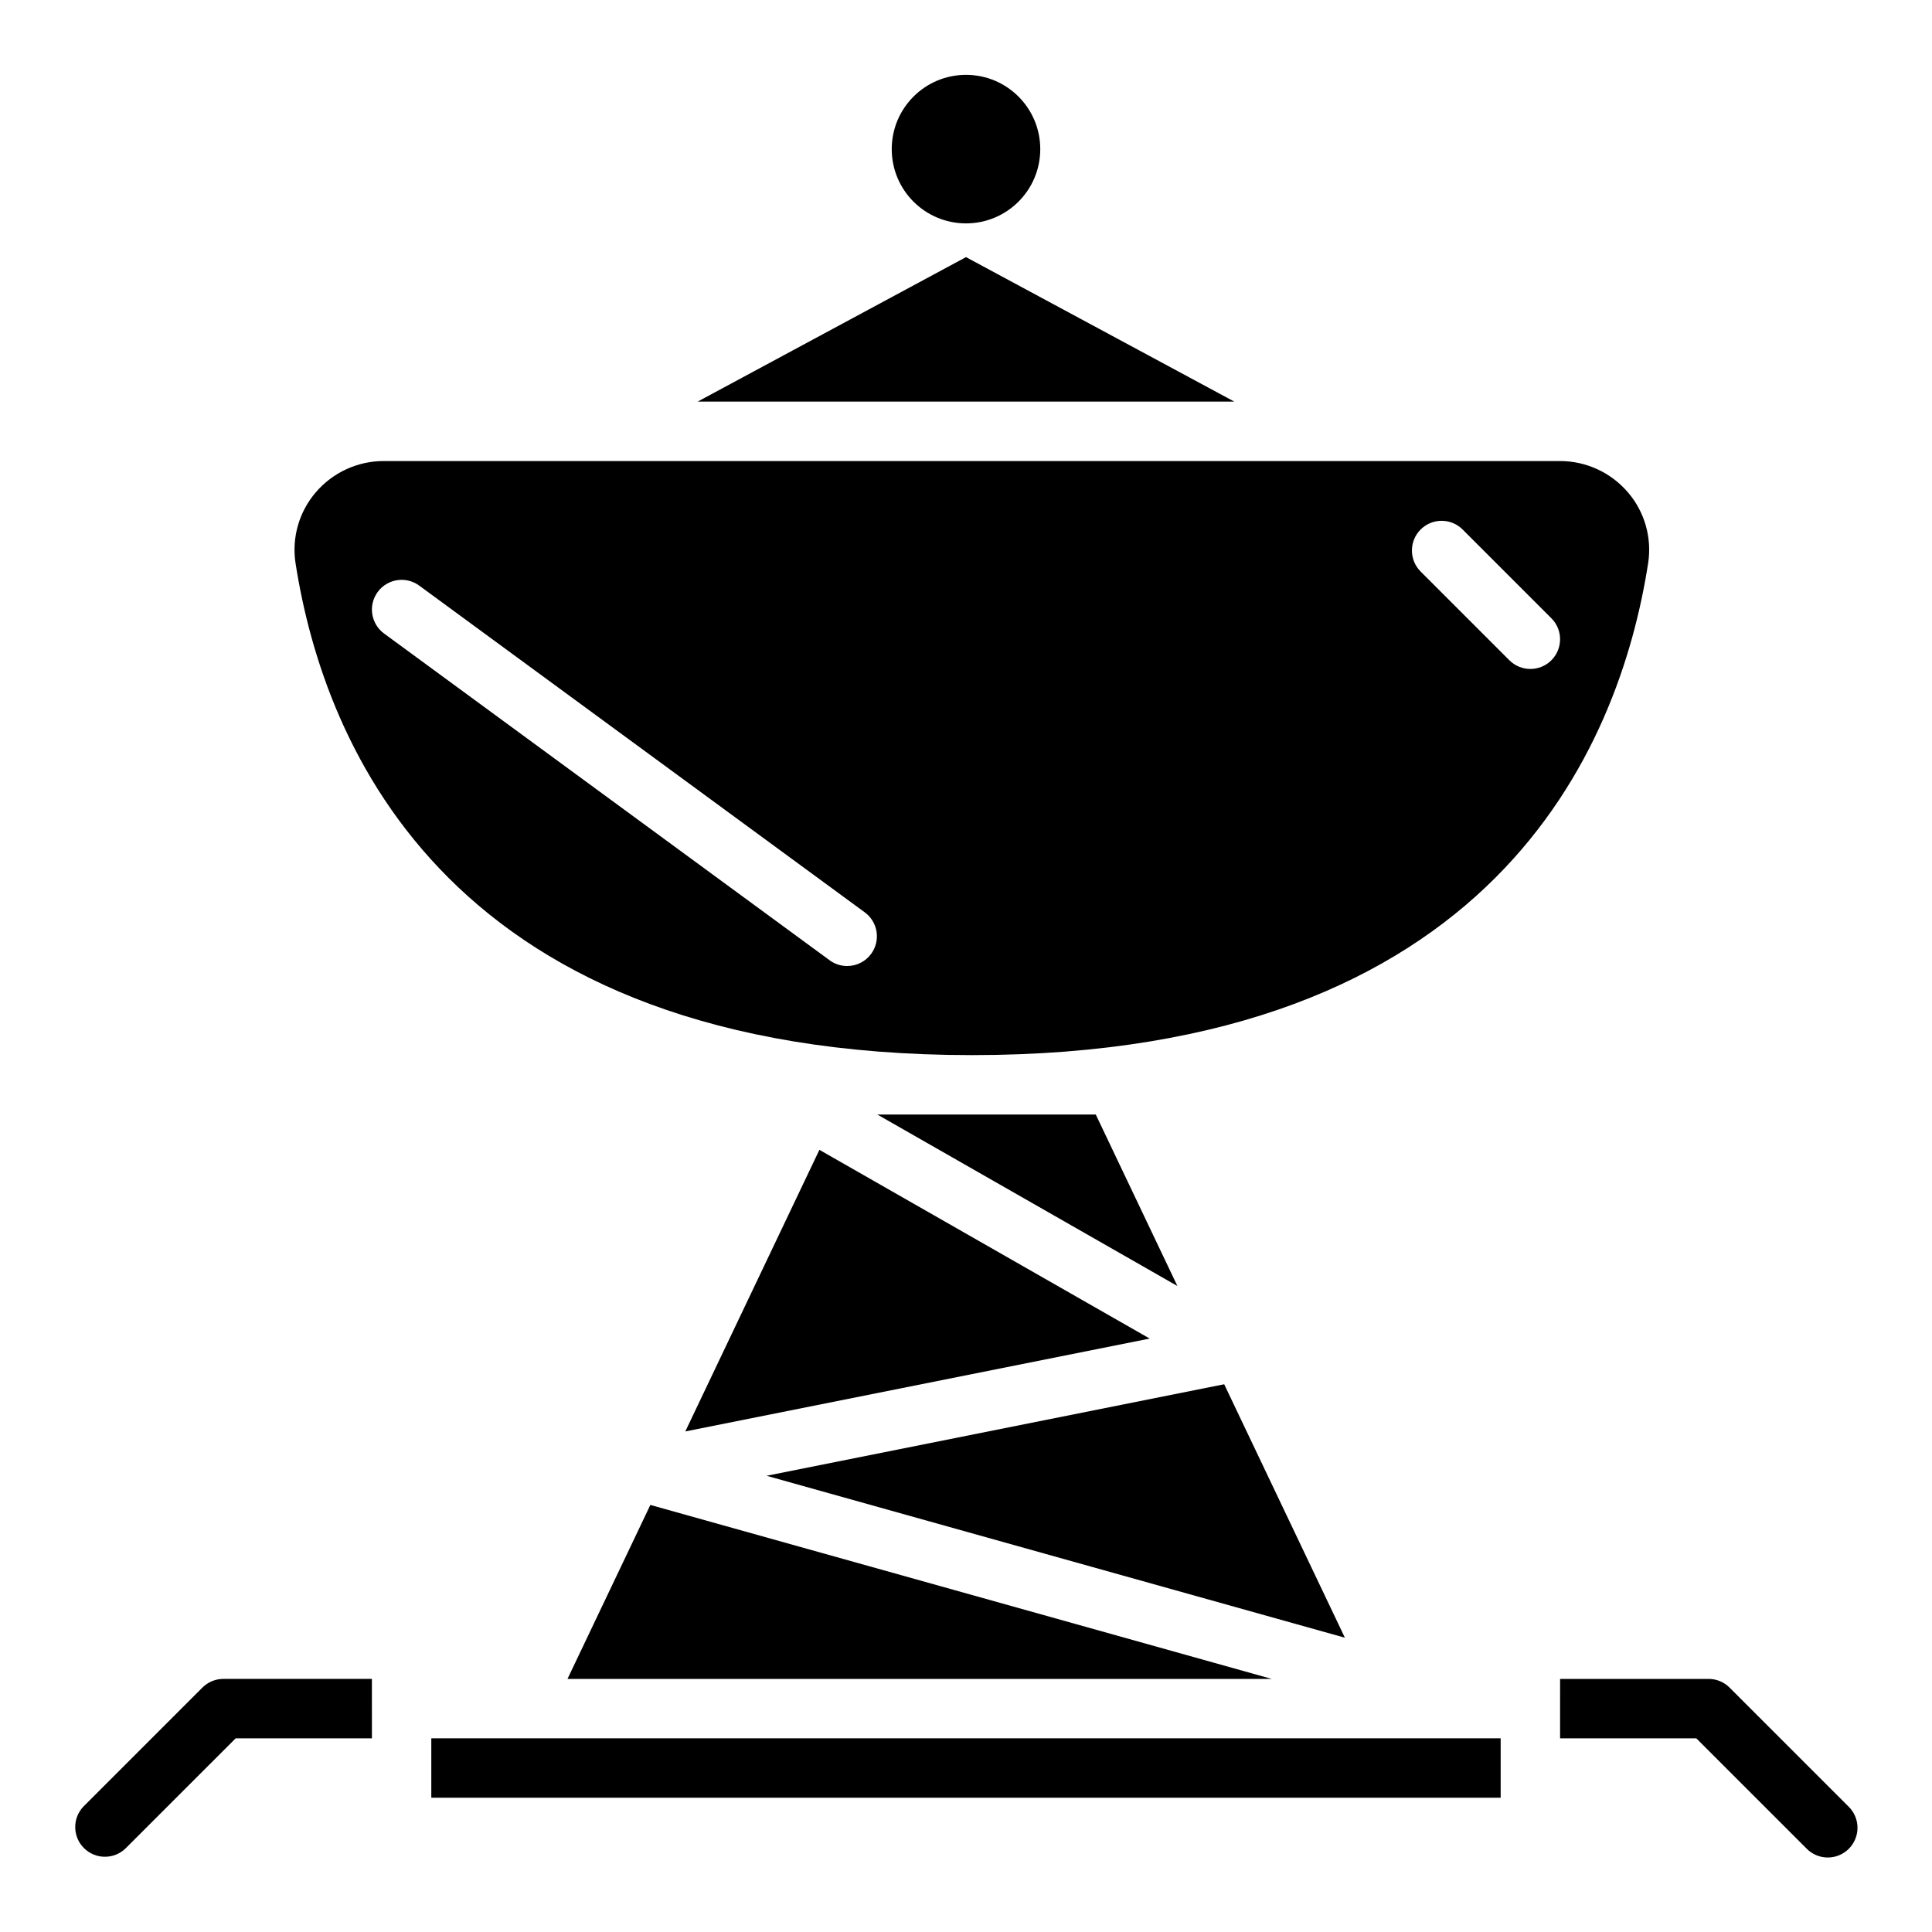
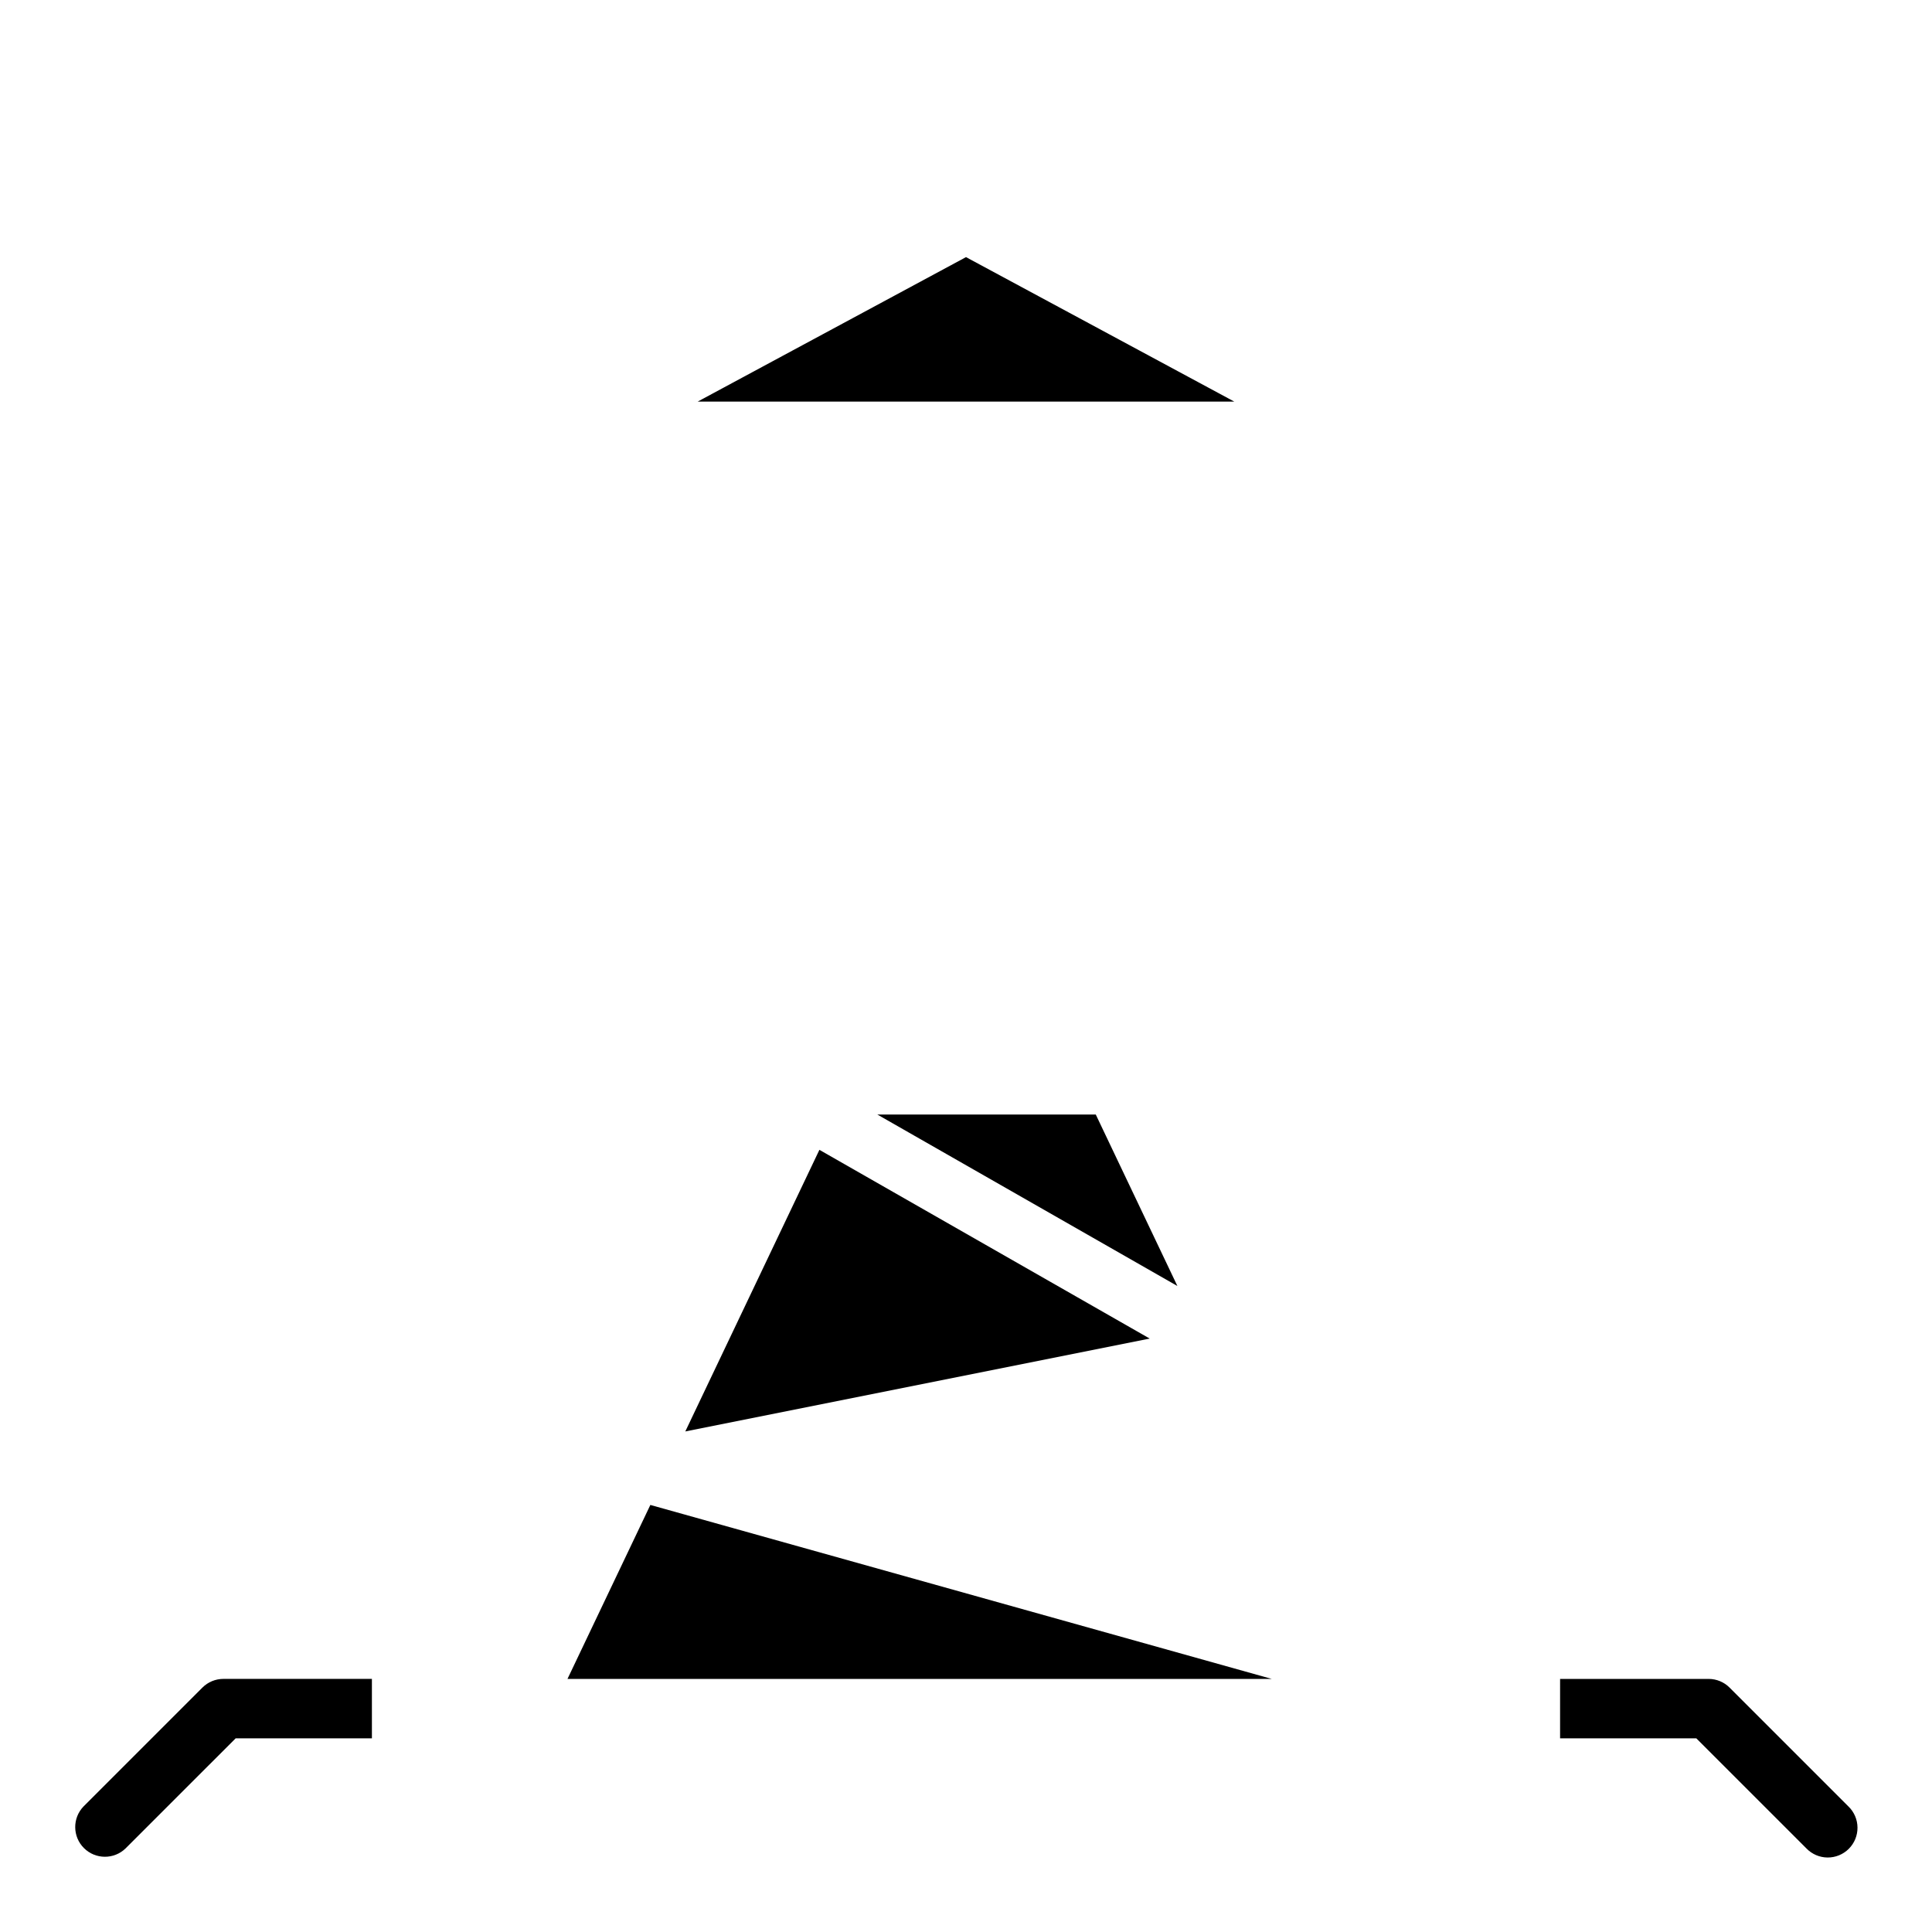
<svg xmlns="http://www.w3.org/2000/svg" fill="#000000" width="800px" height="800px" version="1.1" viewBox="144 144 512 512">
  <g>
-     <path d="m258.3 604.67h283.39v15.742h-283.39z" />
    <path d="m325.61 523.35 123.08-24.613-87.539-50.02z" />
-     <path d="m419.68 183.52c0 10.867-8.812 19.68-19.68 19.68-10.871 0-19.68-8.812-19.68-19.68 0-10.871 8.809-19.684 19.68-19.684 10.867 0 19.68 8.812 19.68 19.684" />
    <path d="m400 212.14-71.109 38.289h142.21z" />
    <path d="m434.39 439.36h-57.891l79.523 45.445z" />
-     <path d="m500.41 578.01-31.984-67.164-121.27 24.254z" />
    <path d="m294.39 588.93h186.63l-164.67-46.105z" />
-     <path d="m575.4 274.46c-4.504-5.262-11.086-8.285-18.012-8.281h-311.68c-6.926-0.004-13.504 3.019-18.012 8.281-4.461 5.191-6.422 12.074-5.367 18.836 7.586 48.672 40.949 130.32 179.25 130.32 138.29 0 171.61-81.648 179.19-130.33 1.055-6.758-0.906-13.641-5.363-18.828zm-200.54 122.33c-1.484 2.023-3.844 3.215-6.352 3.215-1.672 0.004-3.301-0.531-4.644-1.52l-118.08-86.594c-1.684-1.234-2.809-3.086-3.129-5.148-0.32-2.066 0.195-4.172 1.43-5.856 2.57-3.508 7.496-4.269 11.004-1.703l118.08 86.594c1.684 1.234 2.812 3.09 3.129 5.156 0.316 2.066-0.199 4.172-1.438 5.856zm180.27-77.816v0.004c-3.074 3.07-8.059 3.07-11.133 0l-23.617-23.617h0.004c-2.984-3.09-2.941-8 0.094-11.035 3.039-3.035 7.945-3.078 11.035-0.094l23.617 23.617v-0.004c3.074 3.074 3.074 8.059 0 11.133z" />
    <path d="m242.56 604.67h-36.102l-29.184 29.18c-3.086 2.984-7.996 2.941-11.035-0.094-3.035-3.039-3.078-7.949-0.094-11.035l31.488-31.488c1.477-1.477 3.477-2.309 5.566-2.309h39.359z" />
    <path d="m557.44 588.93h39.363c2.086 0 4.09 0.832 5.562 2.309l31.488 31.488c1.52 1.465 2.387 3.481 2.402 5.594 0.02 2.109-0.812 4.141-2.305 5.633-1.492 1.492-3.523 2.324-5.633 2.305-2.113-0.016-4.129-0.883-5.594-2.402l-29.184-29.18h-36.102z" />
  </g>
</svg>